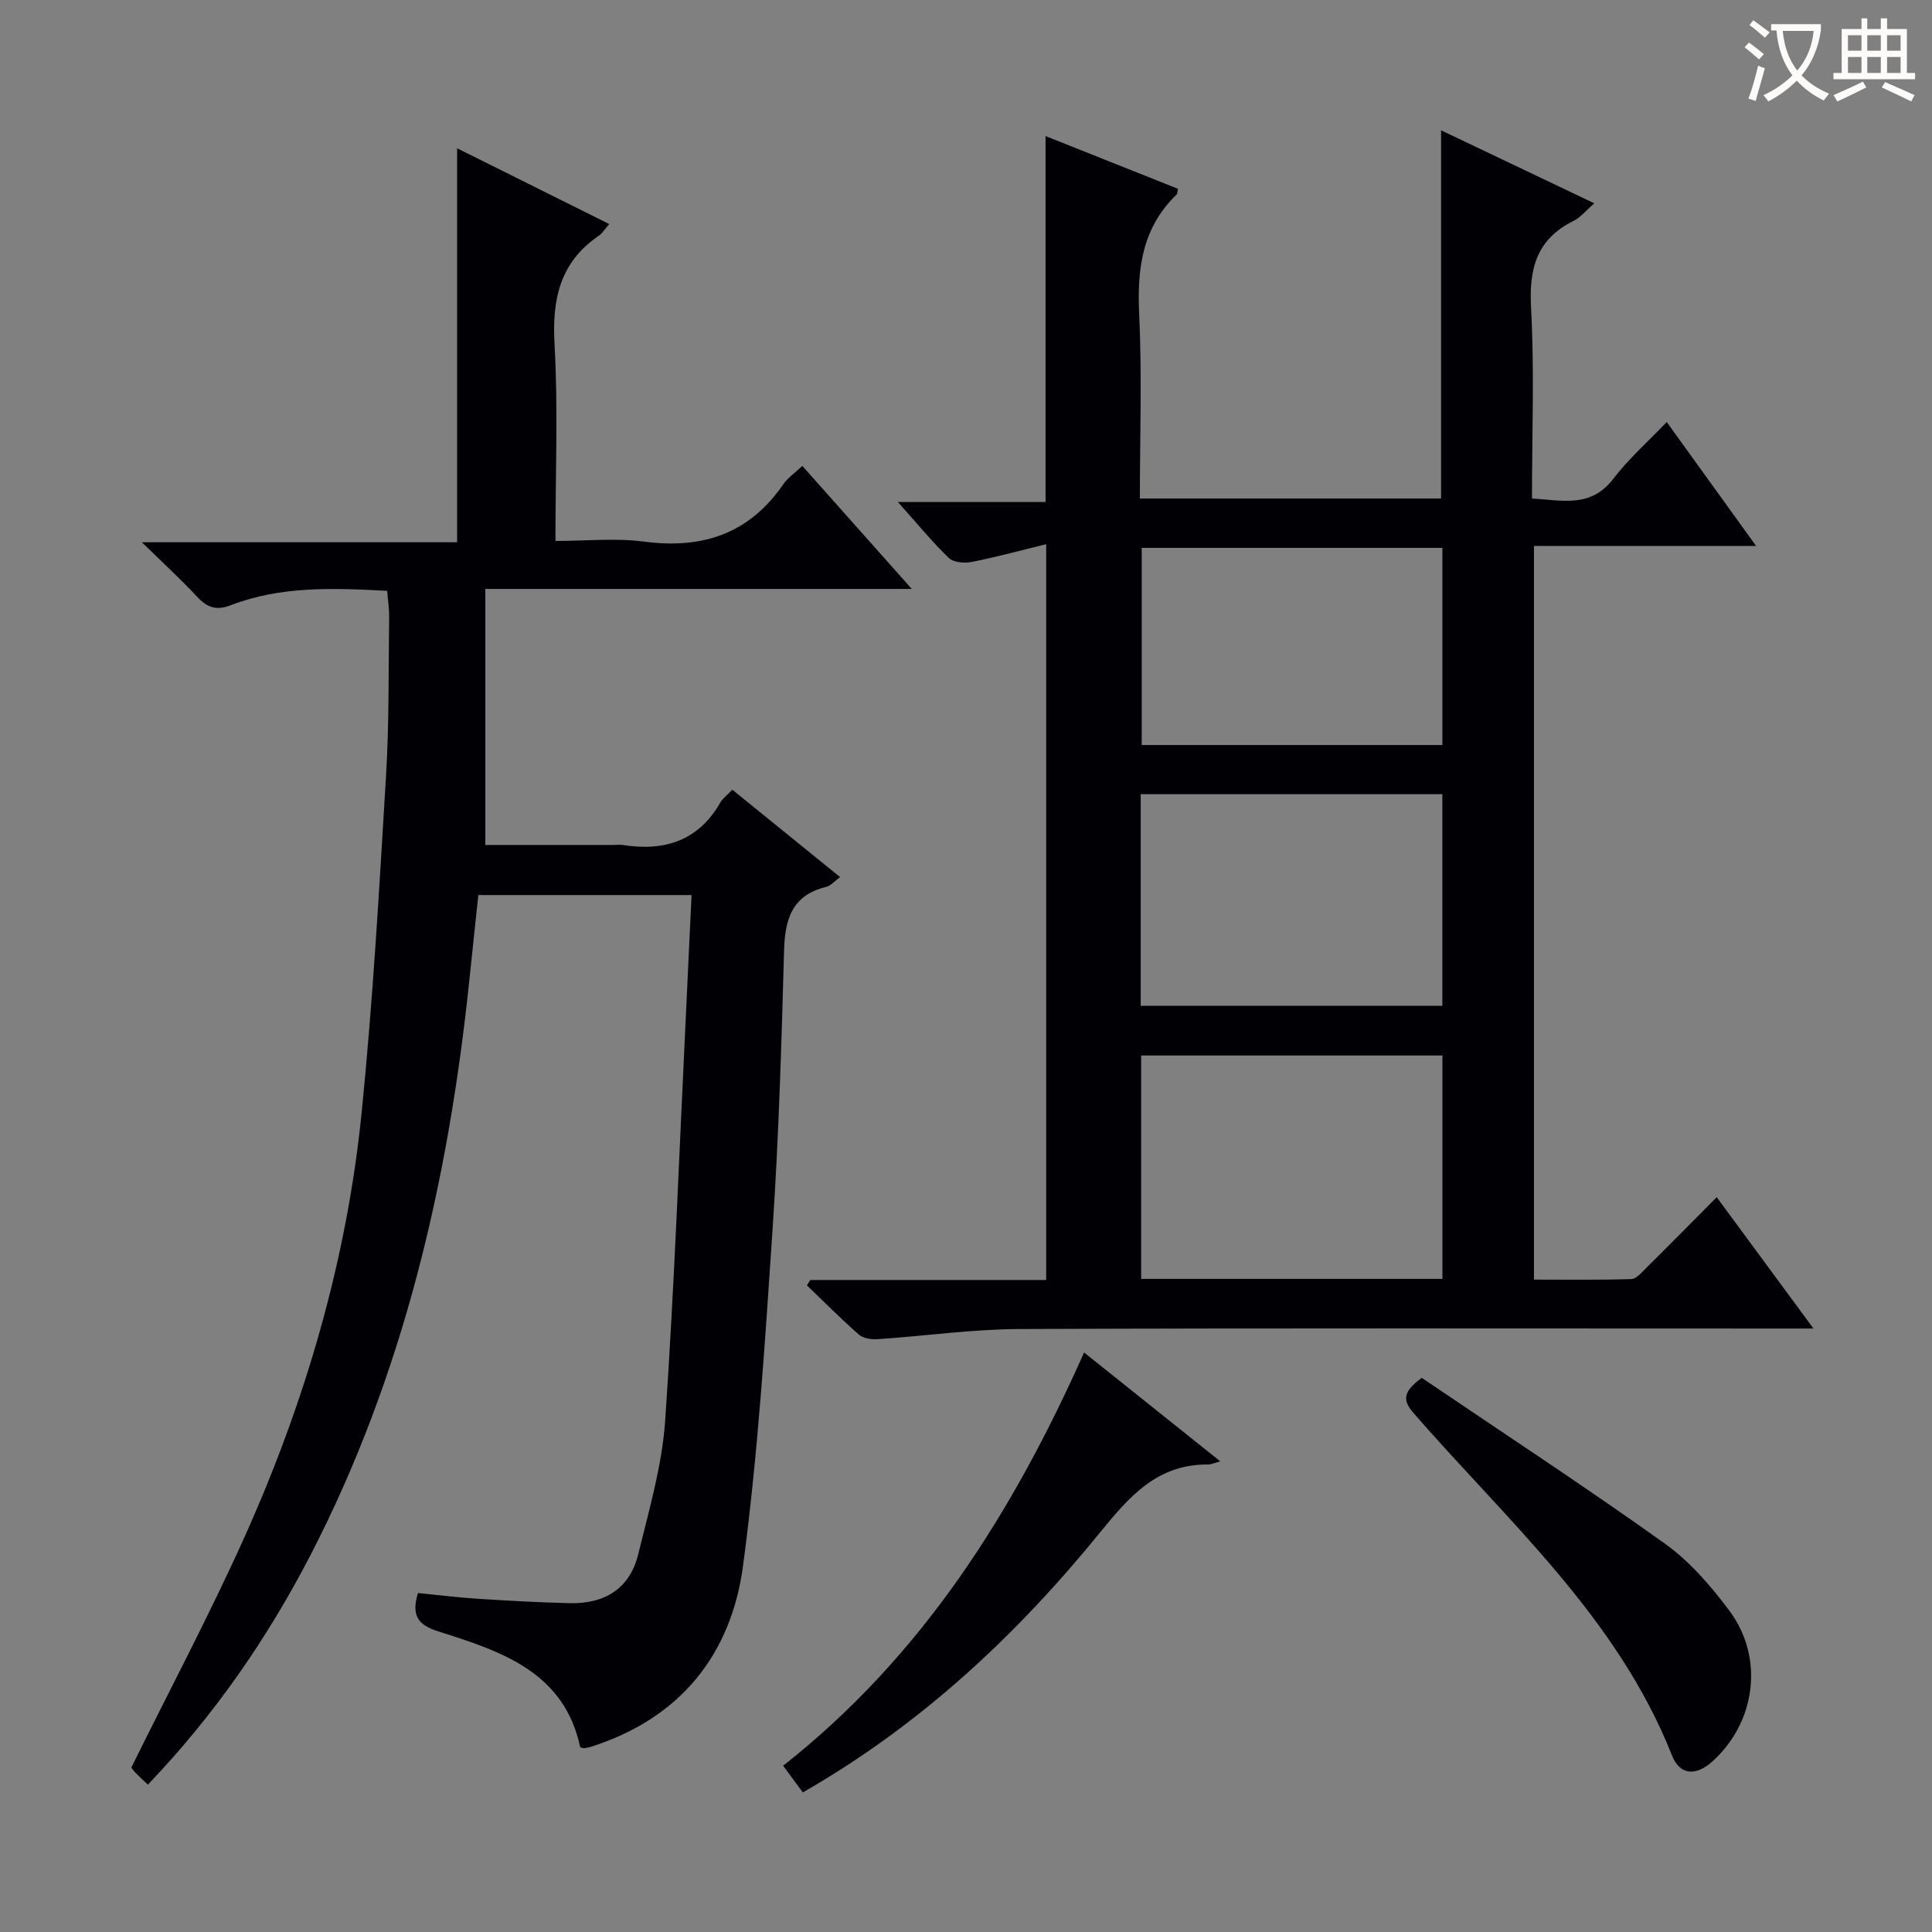
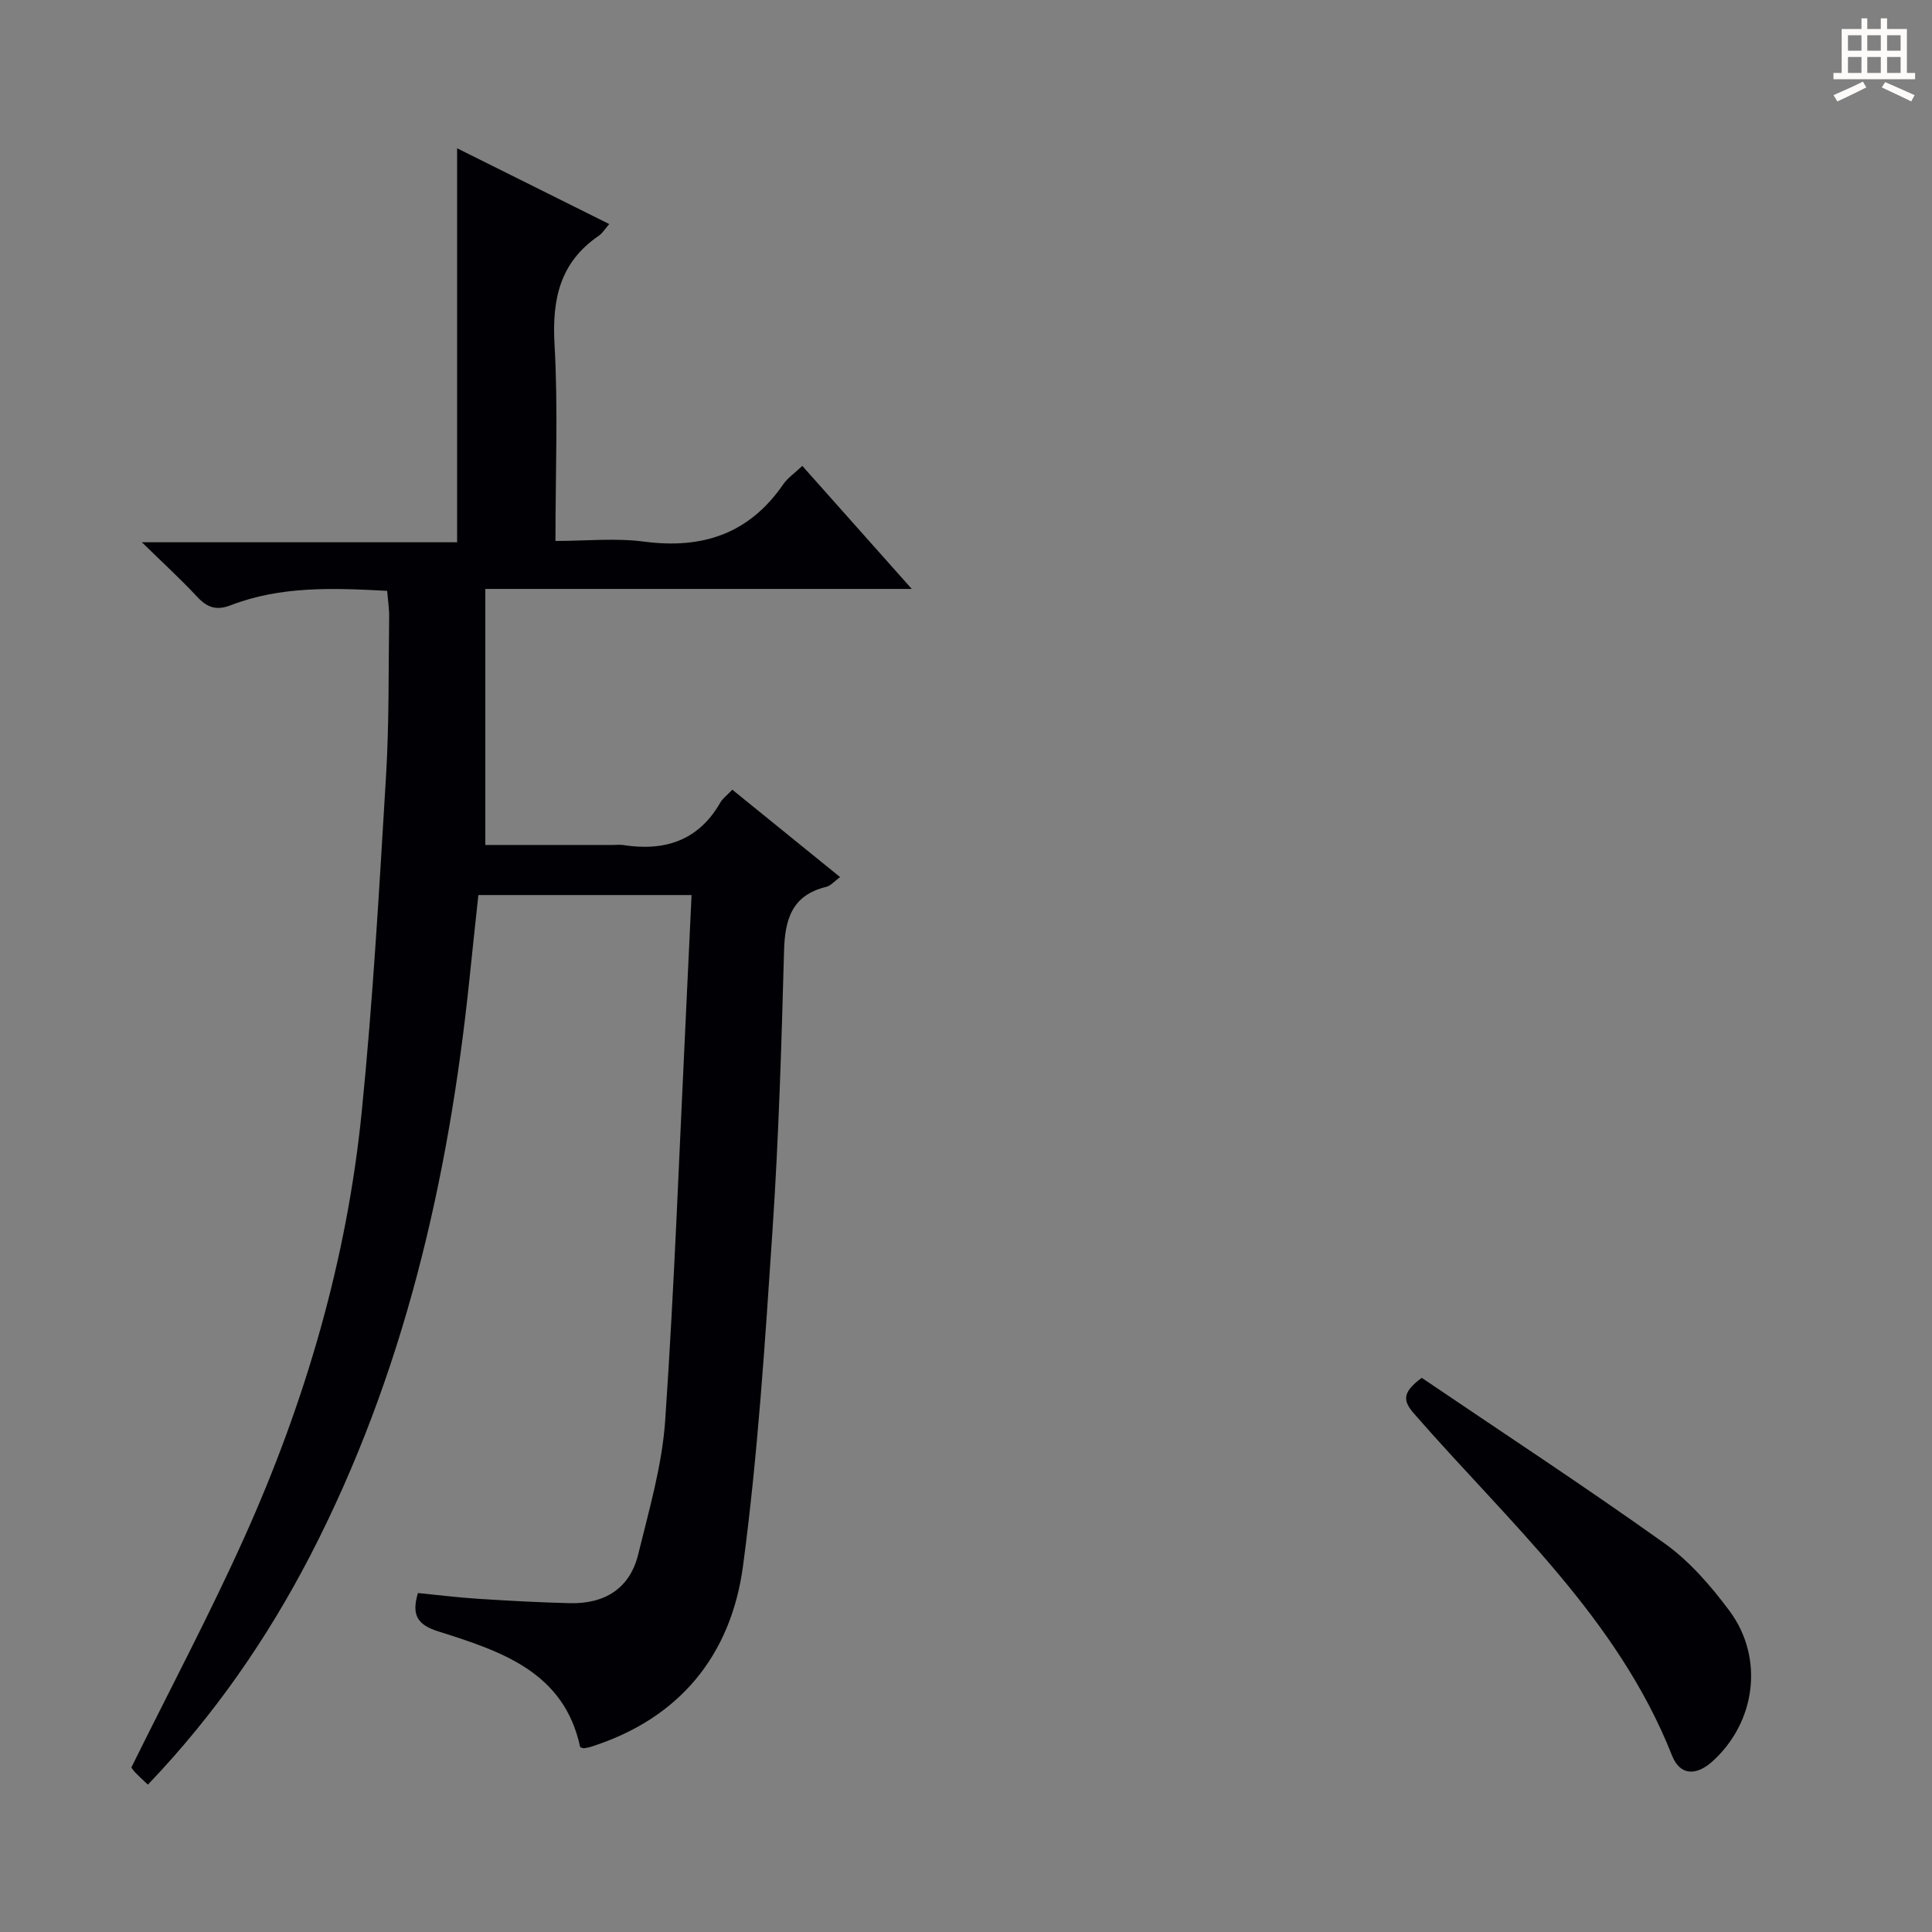
<svg xmlns="http://www.w3.org/2000/svg" enable-background="new 0 0 400 400" viewBox="0 0 400 400">
  <rect x="0" y="0" width="400" height="400" fill="#808080" stroke="none" />
  <g fill="#010105">
-     <path d="m167.77 265.01h48.83c0-50.56 0-100.93 0-152.34-5.33 1.3-10.35 2.68-15.44 3.68-1.5.3-3.75.1-4.72-.83-3.45-3.33-6.51-7.07-10.54-11.58h30.57c0-25.63 0-50.51 0-75.77 9.06 3.61 18.26 7.27 27.42 10.92-.14.6-.11 1.02-.3 1.2-7.05 6.8-8.18 15.2-7.74 24.58.6 12.63.15 25.3.15 38.34h62.36c0-25.31 0-50.39 0-76.23 10.42 4.96 20.89 9.95 31.72 15.11-1.77 1.54-2.86 2.94-4.3 3.65-7.62 3.76-9.24 9.84-8.79 17.96.71 12.95.19 25.97.19 39.51 6.24.35 12.17 2.04 16.86-4.11 3.11-4.07 7.03-7.53 11.04-11.72 6.25 8.67 12.09 16.76 18.5 25.65-15.84 0-30.72 0-45.99 0v151.9c6.64 0 13.4.1 20.14-.11 1.06-.03 2.17-1.38 3.09-2.29 4.85-4.8 9.64-9.66 14.61-14.66 6.56 8.91 12.95 17.58 20.03 27.19-2.54 0-4.25 0-5.96 0-52.83 0-105.66-.11-158.48.1-9.77.04-19.53 1.45-29.3 2.1-1.29.09-2.98-.15-3.88-.93-3.72-3.26-7.2-6.78-10.78-10.21.24-.36.47-.74.71-1.11zm130.87-.23c0-15.64 0-30.85 0-46.25-20.96 0-41.63 0-62.38 0v46.25zm-62.47-100.35v43.82h62.45c0-14.75 0-29.16 0-43.82-20.89 0-41.47 0-62.45 0zm.21-51v40.82h62.25c0-13.75 0-27.16 0-40.82-20.89 0-41.47 0-62.25 0z" />
    <path d="m30.62 369.49c-1.13-1.07-1.87-1.73-2.56-2.45-.45-.47-.82-1.03-.87-1.09 7.94-16.09 16.2-31.64 23.41-47.67 12.6-28.03 21.2-57.35 24.28-87.98 2.33-23.13 3.64-46.38 5.04-69.59.66-10.95.5-21.96.65-32.94.02-1.77-.26-3.55-.41-5.44-11.27-.61-22.07-1.01-32.42 2.99-3 1.16-4.9.42-6.96-1.8-3.38-3.63-7.05-6.99-11.41-11.25h65.27c0-27.18 0-53.92 0-81.57 10.93 5.45 21.08 10.5 31.5 15.69-.87.98-1.39 1.89-2.18 2.43-8.03 5.48-9.68 13.11-9.15 22.44.75 13.27.19 26.63.19 40.74 6.24 0 12.41-.65 18.39.14 12.08 1.58 21.74-1.64 28.78-11.88.91-1.32 2.34-2.28 3.94-3.8 7.39 8.31 14.63 16.44 22.66 25.47-30.03 0-59.02 0-88.29 0v53.01h26.49c.67 0 1.35-.09 2 .01 8.6 1.35 15.62-.85 20.17-8.8.48-.84 1.34-1.45 2.48-2.65 7.37 5.97 14.67 11.89 22.31 18.09-1.15.84-1.93 1.8-2.88 2.03-7.09 1.72-8.54 6.71-8.72 13.24-.53 19.29-1.1 38.59-2.39 57.84-1.55 23.19-3.03 46.45-6.1 69.47-2.46 18.46-13.09 31.65-31.52 37.49-.47.15-.96.22-1.44.3-.14.02-.3-.08-.76-.23-3.32-15.62-16.42-19.87-29.36-23.96-4.31-1.36-5.61-3.34-4.23-7.95 4.1.4 8.31.93 12.54 1.2 6.3.4 12.61.75 18.92.9 7.15.17 12.4-2.99 14.14-10.1 2.24-9.16 4.95-18.4 5.59-27.73 1.92-28.03 2.93-56.12 4.3-84.19.39-8.09.76-16.19 1.16-24.59-14.93 0-29.19 0-44.14 0-.61 5.73-1.25 11.6-1.85 17.46-4.32 41.6-13.6 81.84-32.95 119.29-8.93 17.21-19.85 33.02-33.62 47.43z" />
-     <path d="m224.45 280.02c9.41 7.52 18.56 14.84 28.21 22.55-1.35.35-1.95.65-2.54.64-10.46-.1-16.28 6.58-22.31 14-17.31 21.29-37.14 39.89-61.6 53.89-1.31-1.78-2.63-3.58-4.07-5.53 28.82-22.68 47.54-52.4 62.31-85.55z" />
    <path d="m294.36 285.27c16.66 11.29 33.72 22.46 50.31 34.3 5.16 3.69 9.56 8.79 13.39 13.93 7.25 9.74 5.46 23.07-3.51 31.17-3.39 3.07-6.74 2.94-8.38-1.22-11.28-28.53-33.94-48.42-53.38-70.74-2.27-2.59-2.64-4.36 1.57-7.44z" />
  </g>
-   <path d="m362.1 8.8c1.1.8 2.1 1.6 3.1 2.4l-1 1.1c-1.3-1.1-2.3-2-3-2.5zm1.9 4.8c.5.2.9.4 1.4.5-.6 2.3-1.3 4.5-1.9 6.8l-1.5-.5c.8-2.1 1.4-4.3 2-6.8zm-1-9.4c1.3.9 2.4 1.8 3.4 2.5l-1 1.1c-1.4-1.2-2.4-2.1-3.2-2.6zm3.7 2.2v-1.4h10.3v1.2c-.5 3.6-1.8 6.8-4 9.4 1.5 1.6 3.4 2.8 5.7 3.8-.3.4-.7.8-1.1 1.4-2.3-1.1-4.1-2.5-5.6-4.1-1.6 1.6-3.6 3.1-5.9 4.3-.3-.5-.7-.9-1-1.3 2.4-1.1 4.4-2.5 6-4.1-1.9-2.5-3-5.6-3.3-9.3h-1.1zm8.8 0h-6.4c.3 3.3 1.3 6 3 8.2 2-2.3 3.1-5.1 3.4-8.2z" fill="#fcfbfa" />
  <path d="m385.3 3.8h1.3v2.2h2.8v-2.2h1.3v2.2h4.1v9.1h1.7v1.3h-16.9v-1.3h1.7v-9.1h4.1v-2.2zm.4 13.1.7 1.2c-1.8.9-3.8 1.9-6 2.9-.2-.4-.5-.8-.8-1.3 2.3-1 4.3-1.9 6.1-2.8zm-3.1-6.4h2.8v-3.2h-2.8zm0 4.6h2.8v-3.3h-2.8zm4-4.6h2.8v-3.2h-2.8zm0 4.6h2.8v-3.3h-2.8zm3.7 1.9c2.1.9 4.1 1.8 6.1 2.7l-.7 1.3c-2.2-1.1-4.2-2-6.1-2.9zm3.2-9.7h-2.8v3.2h2.8zm-2.8 7.8h2.8v-3.3h-2.8z" fill="#fcfbfa" />
</svg>